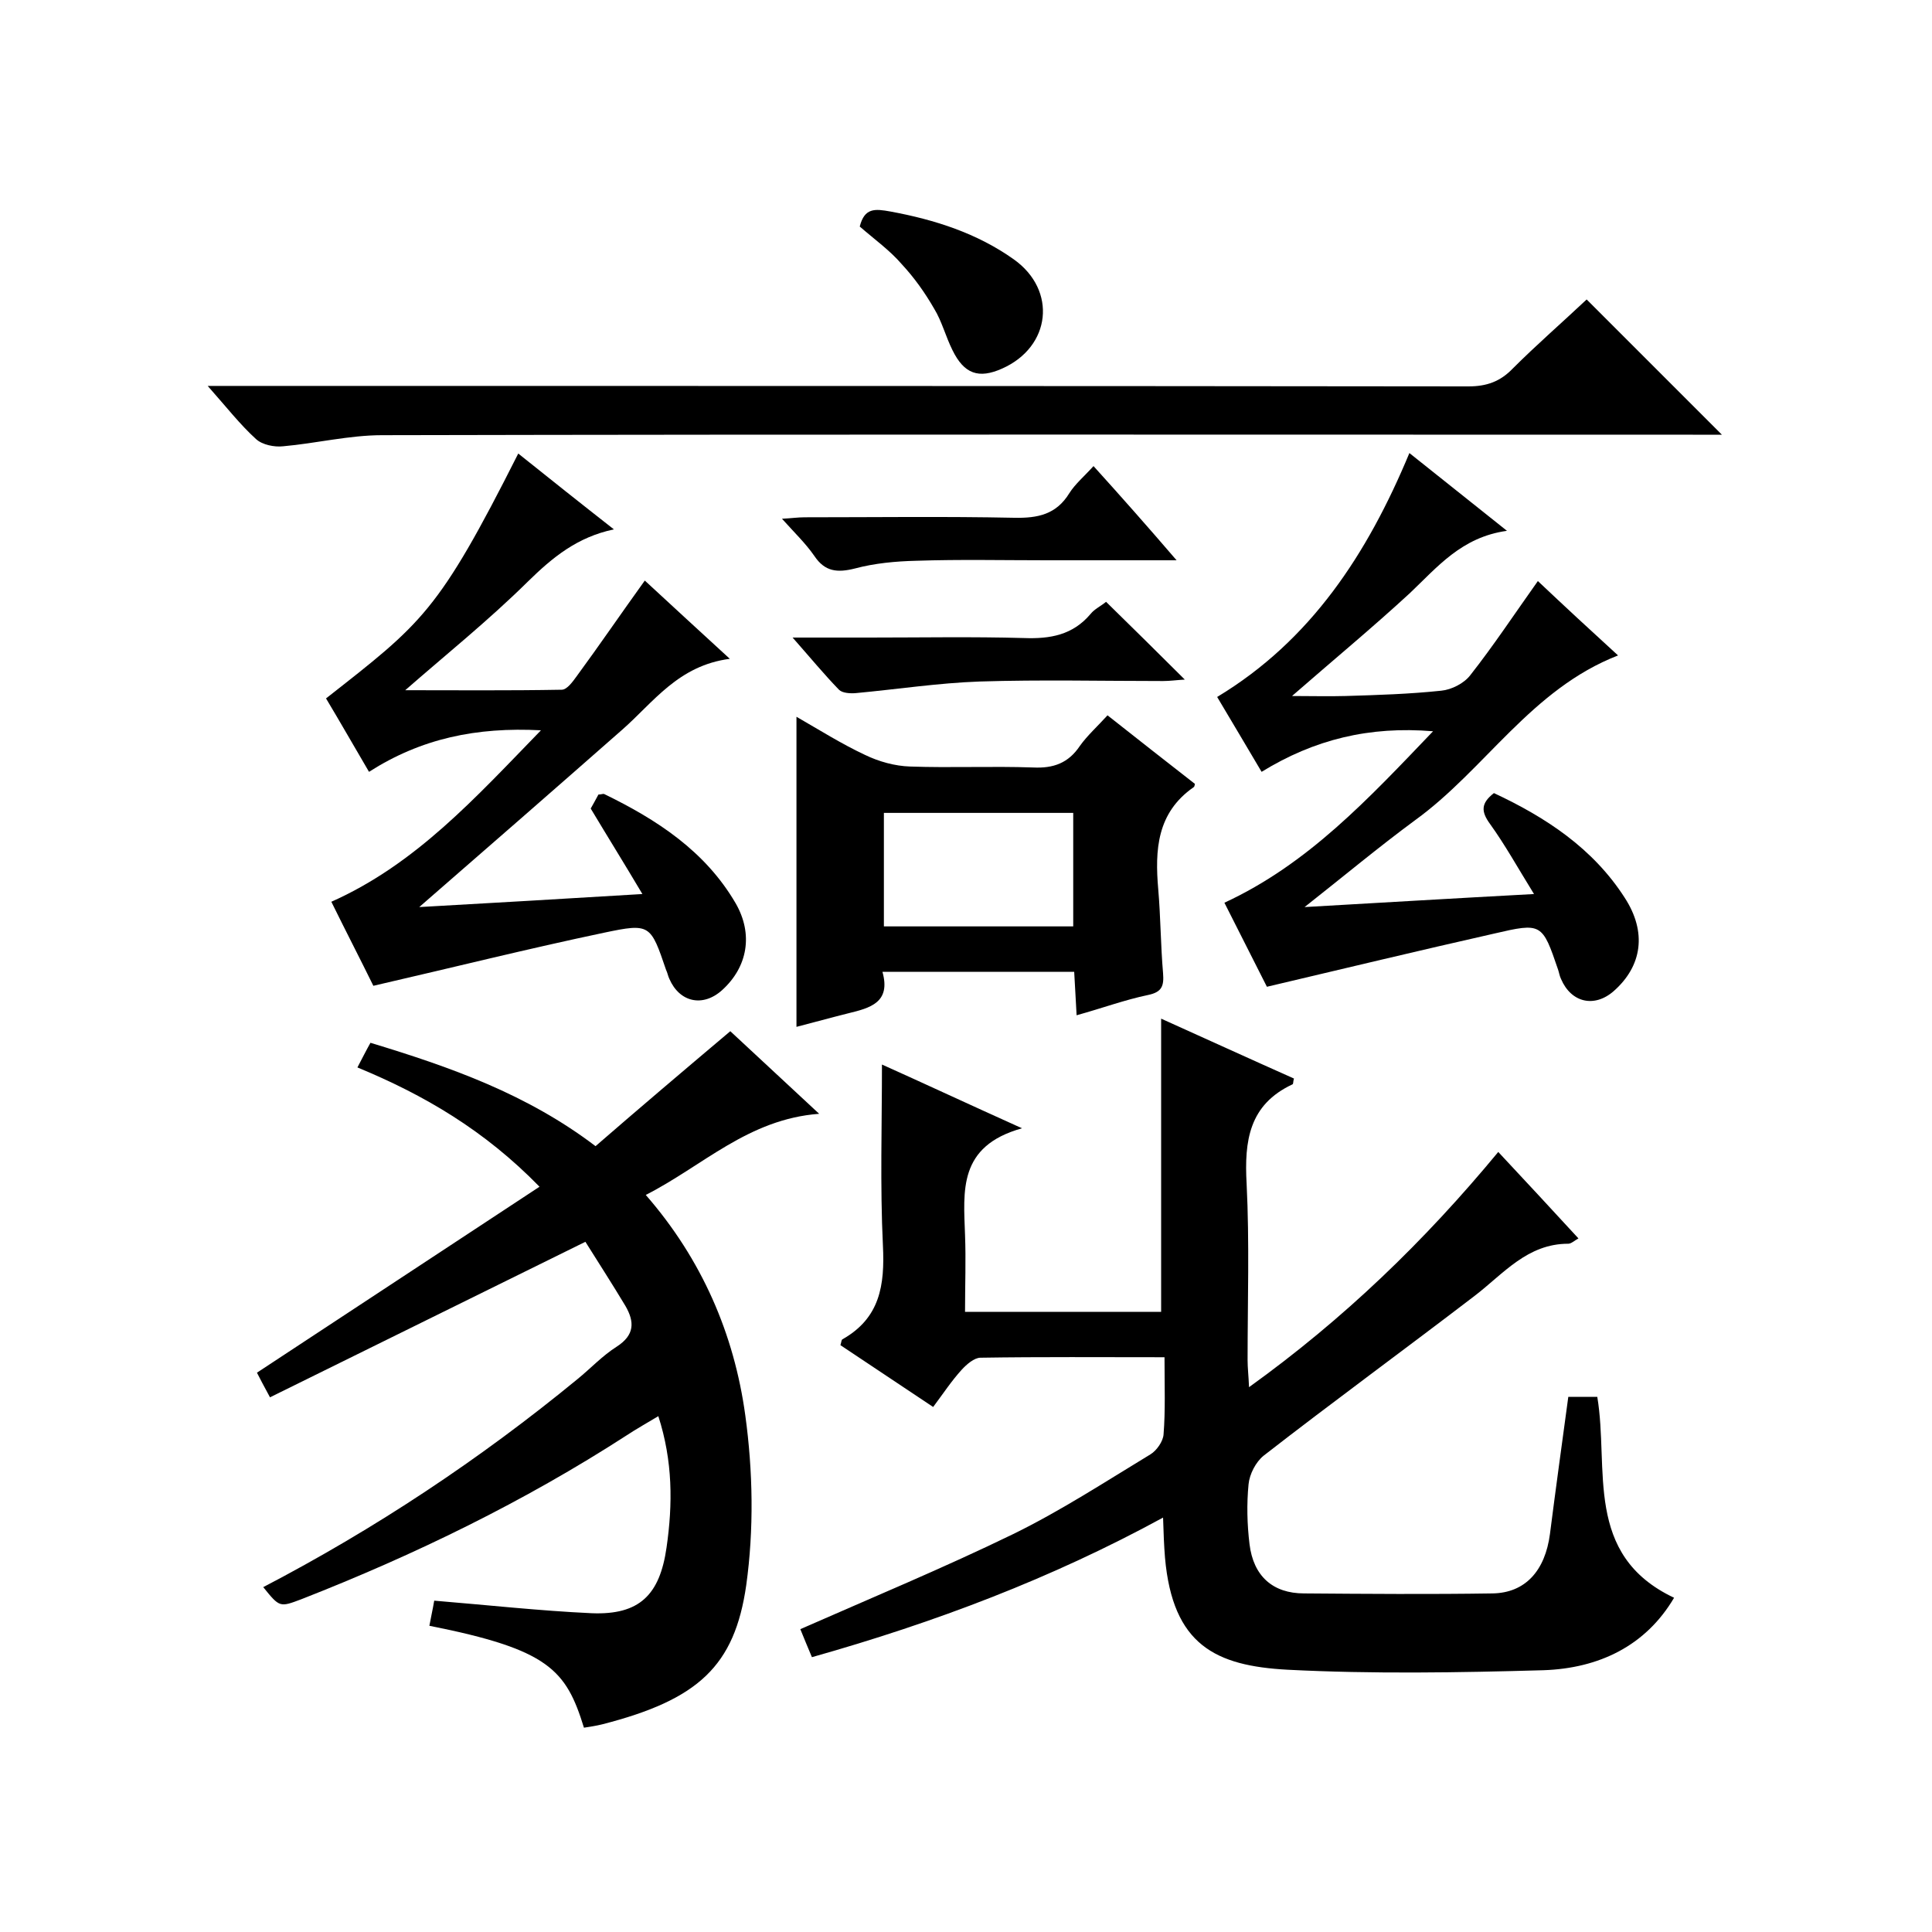
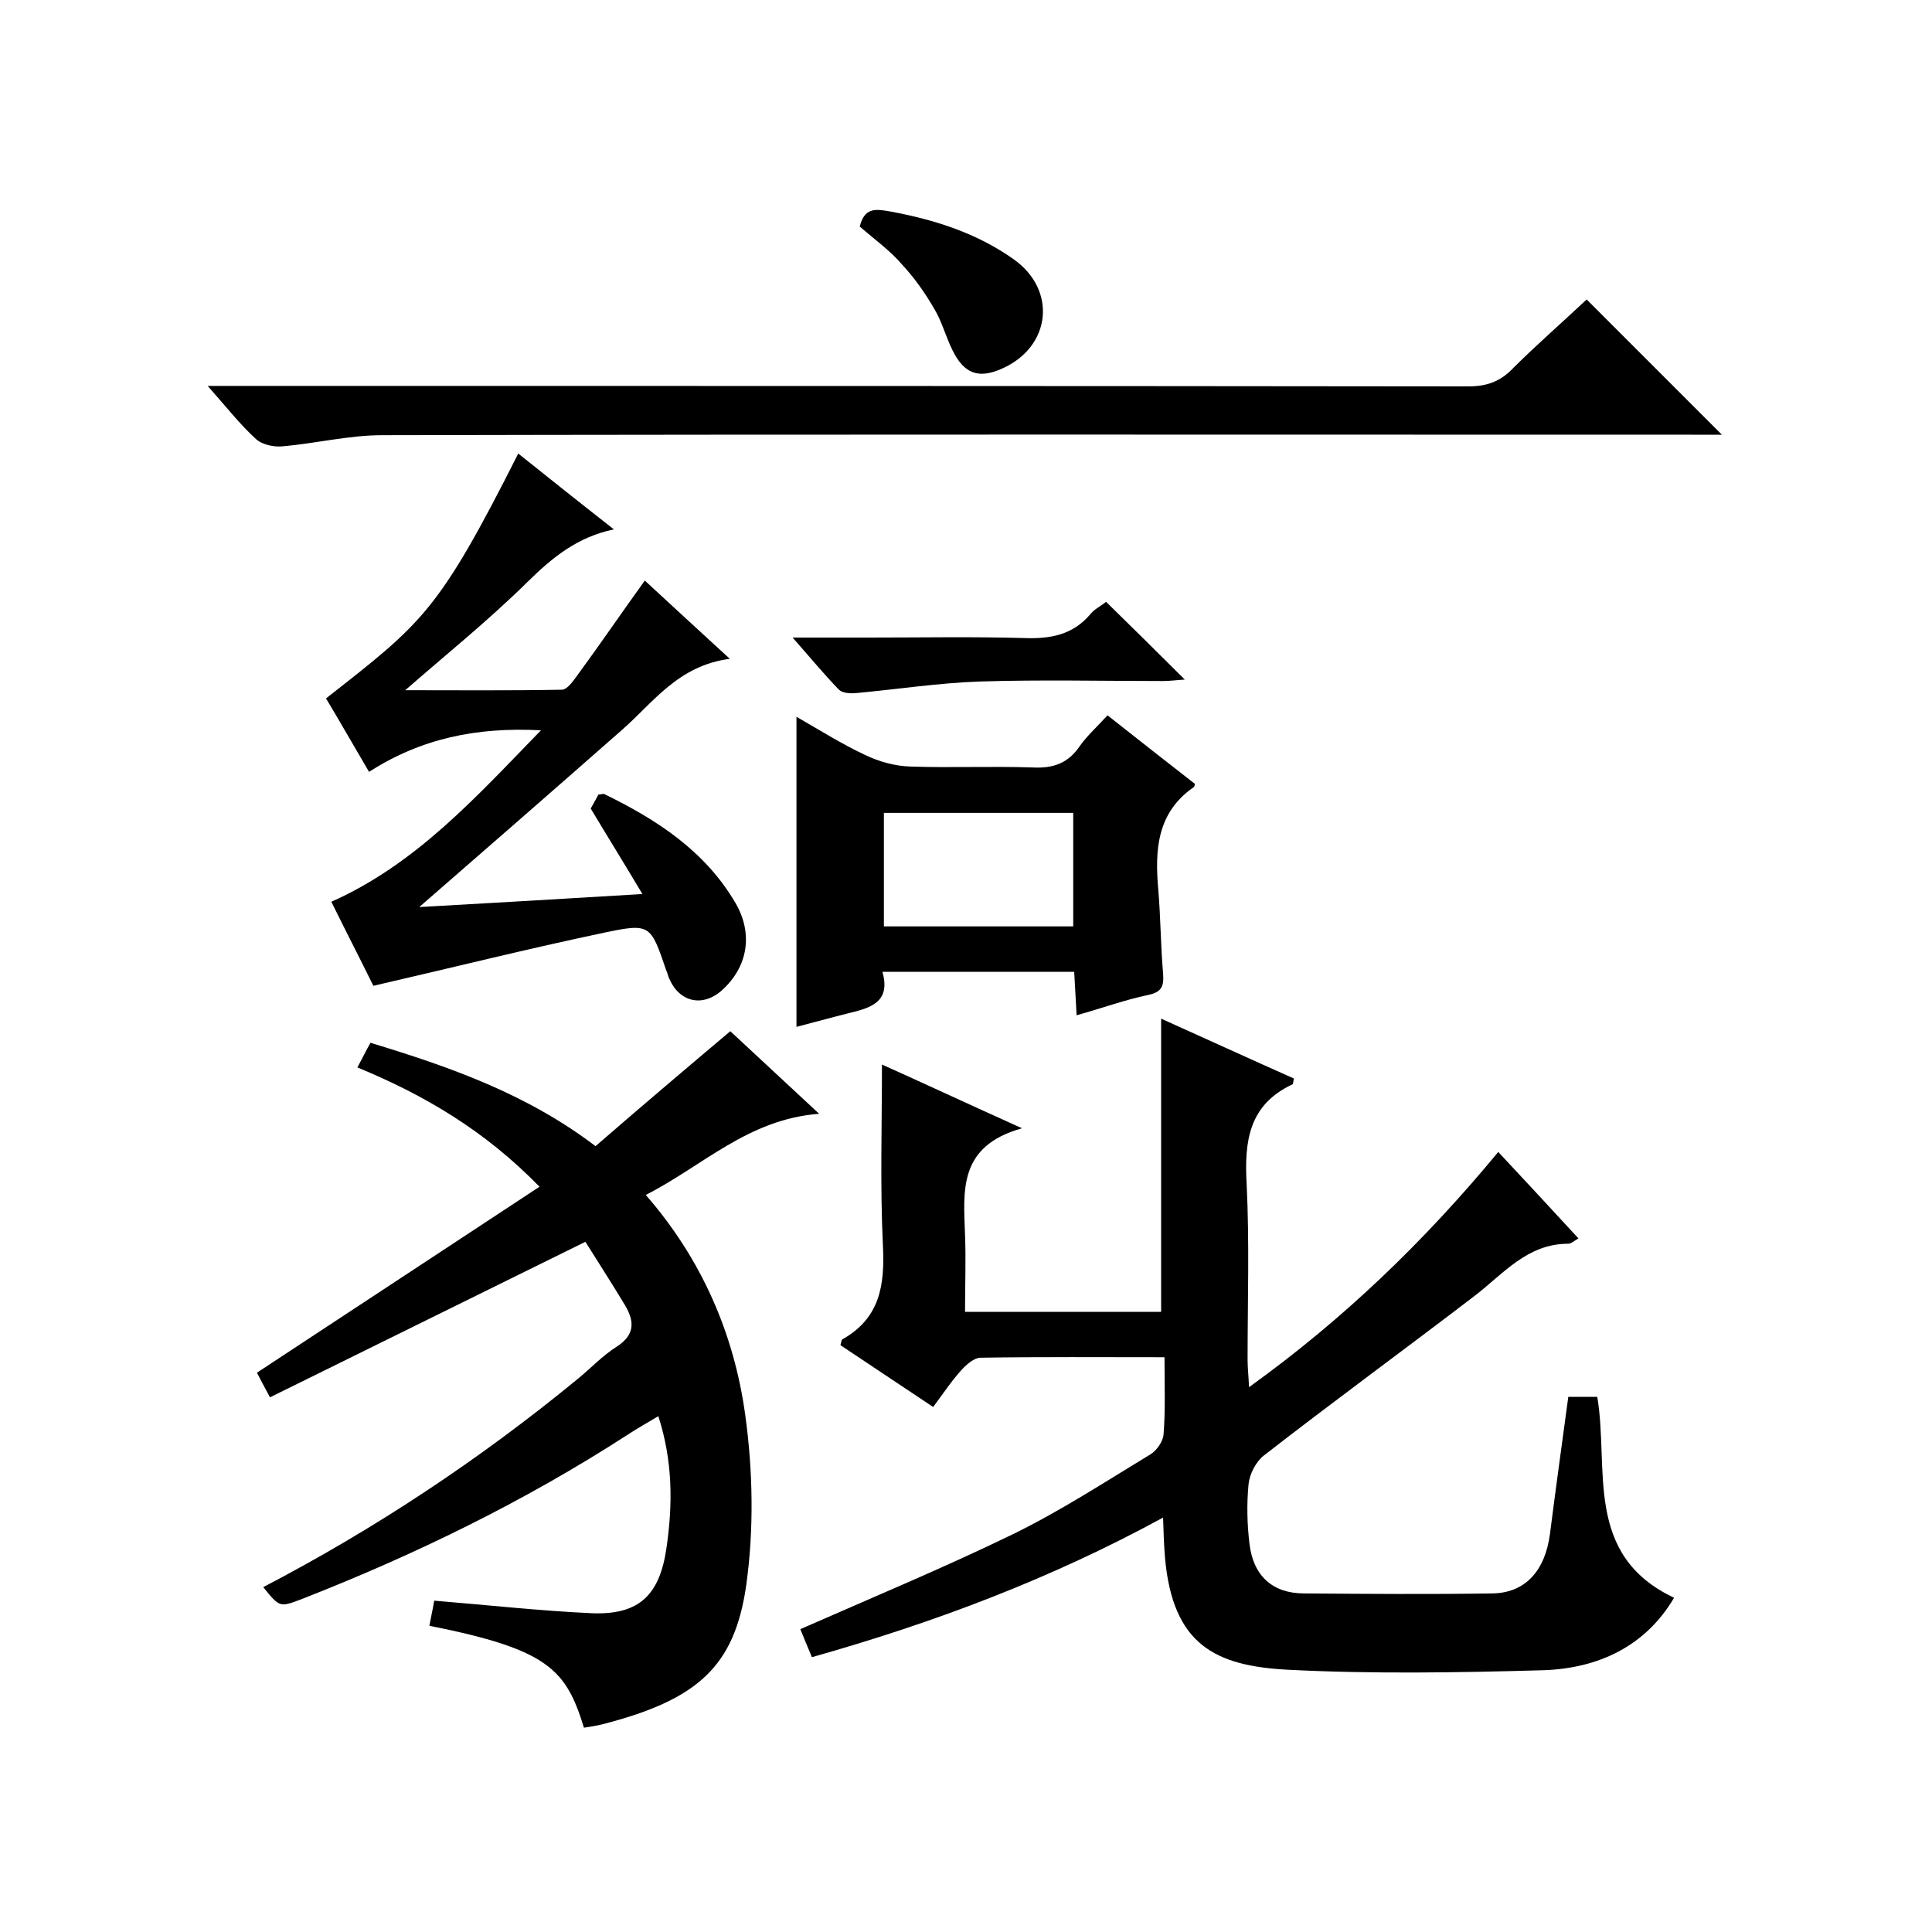
<svg xmlns="http://www.w3.org/2000/svg" enable-background="new 0 0 400 400" viewBox="0 0 400 400">
  <path d="m241.1 281c-13.2 0-25.6-.1-38.1.1-1.3 0-2.9 1.4-3.9 2.5-2.1 2.3-3.8 4.9-5.9 7.7-6.6-4.4-12.9-8.6-19.2-12.8.2-.6.2-1.1.4-1.2 7.8-4.4 8.8-11.2 8.4-19.4-.6-12.4-.2-24.9-.2-37.5 8.7 3.9 17.9 8.2 29 13.2-13.3 3.7-12.1 13-11.8 22.1.2 5.2 0 10.3 0 15.9h40.6c0-19.9 0-39.9 0-60.7 9.1 4.1 18.3 8.3 27.5 12.4-.2.6-.1 1.1-.3 1.2-9 4.2-10 11.7-9.5 20.6.6 12.1.2 24.3.2 36.5 0 1.6.2 3.2.3 5.6 19.6-14.1 36.3-30.2 51.6-48.7 5.6 6 11 11.8 16.6 17.9-.9.5-1.5 1.1-2.1 1.1-8.5 0-13.4 6.2-19.4 10.8-14.5 11.1-29.3 21.9-43.7 33.1-1.6 1.3-2.9 3.8-3.1 5.9-.4 4.1-.3 8.3.2 12.4.8 6.6 4.8 10.2 11.3 10.2 13 .1 26 .2 39 0 6.8-.1 10.9-4.7 11.9-12.3 1.2-9.4 2.5-18.8 3.8-28.4h6c2.5 14.9-2.9 32.7 15.9 41.6-5.9 10-15.6 14.6-27 15-17.6.5-35.4.8-53-.1-14.9-.8-23.8-5.1-25.4-23.2-.2-2.5-.3-5-.4-8.3-23.1 12.6-47.2 21.7-72.7 28.9-.9-2.1-1.7-4.1-2.4-5.8 15-6.6 29.7-12.7 44.1-19.7 9.8-4.8 19-10.8 28.4-16.5 1.3-.8 2.6-2.7 2.7-4.1.4-5 .2-10.1.2-16z" />
  <path d="m151.2 213.5c5.8 5.4 11.6 10.8 18.4 17.1-14.7 1.1-24.1 10.8-35.9 16.8 11.6 13.3 18.3 28.8 20.6 45.6 1.6 11.6 1.8 23.7.2 35.2-2.4 16.7-9.9 23.7-29.8 28.8-1.2.3-2.5.5-3.8.7-3.7-12-7.3-16.2-32-21.1.3-1.7.7-3.4 1-5.2 11 .9 21.8 2.1 32.6 2.6 9.9.4 14.1-3.8 15.5-13.6 1.3-9 1.3-17.9-1.7-27.2-2.3 1.4-4.5 2.6-6.6 4-21.2 13.7-43.8 24.7-67.3 33.9-4.5 1.7-4.5 1.7-7.9-2.5 23.2-12.1 44.9-26.5 65.1-43.1 2.7-2.2 5.1-4.8 8.1-6.7 3.7-2.4 3.7-5.1 1.8-8.4-2.7-4.5-5.6-9-8.3-13.3-22.1 10.9-43.6 21.5-65.3 32.2-1.3-2.4-2.1-3.9-2.7-5.1 19.5-12.8 38.7-25.5 58.5-38.5-11.4-11.7-23.9-19-37.7-24.7 1-1.9 1.8-3.5 2.7-5.1 16.5 5 32.4 10.6 46.6 21.4 9.1-7.9 18.3-15.7 27.9-23.8z" />
-   <path d="m335 135.7c-18 7-27.5 23.6-42 34.1-7.6 5.6-14.9 11.7-22.9 18 15.7-.9 30.8-1.8 47.5-2.7-3.4-5.5-6-10.2-9.1-14.5-1.9-2.6-1.9-4.3.8-6.4 10.7 5 20.5 11.4 27.1 21.7 4.6 7.1 3.6 14.1-2.3 19.3-4 3.5-8.8 2.4-10.9-2.5-.3-.6-.4-1.3-.6-1.9-3.3-9.7-3.4-9.8-13.3-7.5-15.5 3.5-30.9 7.2-47 11-2.7-5.3-5.7-11.3-8.8-17.4 17.3-8 29.8-21.5 43.2-35.5-13.2-1.1-24.6 1.7-35.5 8.4-3-5.1-6-10.1-9.2-15.5 19.4-11.7 31.1-29.6 39.8-50.5 6.7 5.3 13 10.4 20.2 16.1-9.4 1.3-14.4 7.5-20.1 12.9-7.7 7.1-15.8 13.8-24.4 21.3 4.1 0 7.6.1 11.1 0 6.6-.2 13.2-.4 19.8-1.1 2.1-.2 4.7-1.5 6-3.2 4.8-6.1 9.1-12.6 14-19.5 5.5 5.2 10.9 10.2 16.6 15.4z" />
  <path d="m112 151.2c-13.4-.7-24.8 1.7-35.6 8.6-3-5.1-5.9-10.2-8.9-15.2 20-15.7 23.2-17.8 39.8-50.7 6.5 5.2 12.9 10.3 19.8 15.7-7.6 1.6-12.7 5.8-17.8 10.8-8.2 8.1-17.3 15.4-25.4 22.5 10.4 0 21.4.1 32.4-.1 1.1 0 2.3-1.7 3.1-2.8 4.7-6.4 9.2-13 14.1-19.8 5.7 5.3 11.2 10.3 17.6 16.2-10.7 1.4-15.8 9-22.3 14.7-14.1 12.4-28.2 24.7-42 36.7 14.3-.8 29.6-1.7 46.2-2.7-3.8-6.4-7.1-11.7-10.7-17.7.3-.5 1-1.8 1.6-2.9.6 0 .9-.2 1.2-.1 10.9 5.3 20.9 11.8 27.2 22.6 3.7 6.4 2.5 13.2-2.8 18-4 3.6-8.8 2.5-10.9-2.3-.3-.6-.4-1.3-.7-1.9-3.2-9.4-3.3-9.7-12.8-7.7-15.7 3.3-31.3 7.2-47.8 11-2.5-5.1-5.6-11.1-8.7-17.4 17.5-7.8 29.8-21.5 43.4-35.5z" />
  <path d="m328.5 62c9.4 9.4 18.3 18.3 28 28-2.3 0-4.2 0-6 0-90.5 0-180.9-.1-271.4.1-6.8 0-13.7 1.7-20.5 2.3-1.8.2-4.3-.3-5.6-1.5-3.3-3-6.1-6.6-10-11h6.6c84.8 0 169.6 0 254.4.1 3.8 0 6.6-1 9.2-3.7 4.9-4.9 10.2-9.5 15.3-14.3z" />
  <path d="m229.3 148.1c6.2 4.9 12.2 9.6 18.1 14.2-.1.4-.1.6-.3.7-7.6 5.3-8 13-7.3 21.1.5 5.8.5 11.6 1 17.4.2 2.6-.2 3.9-3.1 4.5-4.8 1-9.4 2.7-14.8 4.2-.2-3.2-.3-5.9-.5-9-13.2 0-26.3 0-39.7 0 1.8 6.4-2.6 7.5-7.1 8.6-3.6.9-7.2 1.9-10.7 2.8 0-21.4 0-42.6 0-64.2 4.7 2.7 9.3 5.6 14.2 7.9 2.9 1.4 6.2 2.3 9.3 2.4 8.5.3 17-.1 25.5.2 4.2.2 7.3-.9 9.7-4.5 1.5-2.1 3.6-4 5.7-6.3zm-7.1 20.2c-13.2 0-26.1 0-39.2 0v23.5h39.2c0-8 0-15.7 0-23.5z" />
-   <path d="m243.6 116c-9.7 0-18.3 0-26.9 0-9 0-18-.2-27 .1-4.2.1-8.6.5-12.7 1.6-3.6.9-6.2.7-8.4-2.6-1.8-2.6-4.1-4.8-6.7-7.7 2-.1 3.3-.3 4.7-.3 14.5 0 29-.2 43.4.1 4.9.1 8.7-.7 11.4-5.1 1.2-1.9 3.1-3.5 5-5.6 5.7 6.3 11.1 12.4 17.2 19.5z" />
  <path d="m229 124.6c5.5 5.4 10.7 10.5 16.3 16.1-1.7.1-3.1.3-4.5.3-12.7 0-25.3-.3-38 .1-8.5.3-17 1.6-25.6 2.4-1.2.1-2.8 0-3.5-.7-3.1-3.2-5.9-6.6-9.6-10.8h15.9c10.7 0 21.3-.2 32 .1 5.4.2 10.1-.6 13.8-5 .8-1 2.1-1.6 3.2-2.5z" />
  <path d="m178 46.9c1-3.9 3.1-3.7 6.4-3.1 9.2 1.7 17.9 4.5 25.5 9.9 9 6.4 7.7 18.1-2.4 22.6-4.9 2.2-7.9 1.1-10.3-3.8-1.4-2.8-2.2-6-3.8-8.6-1.9-3.3-4.1-6.4-6.7-9.2-2.5-2.9-5.6-5.1-8.7-7.8z" />
</svg>